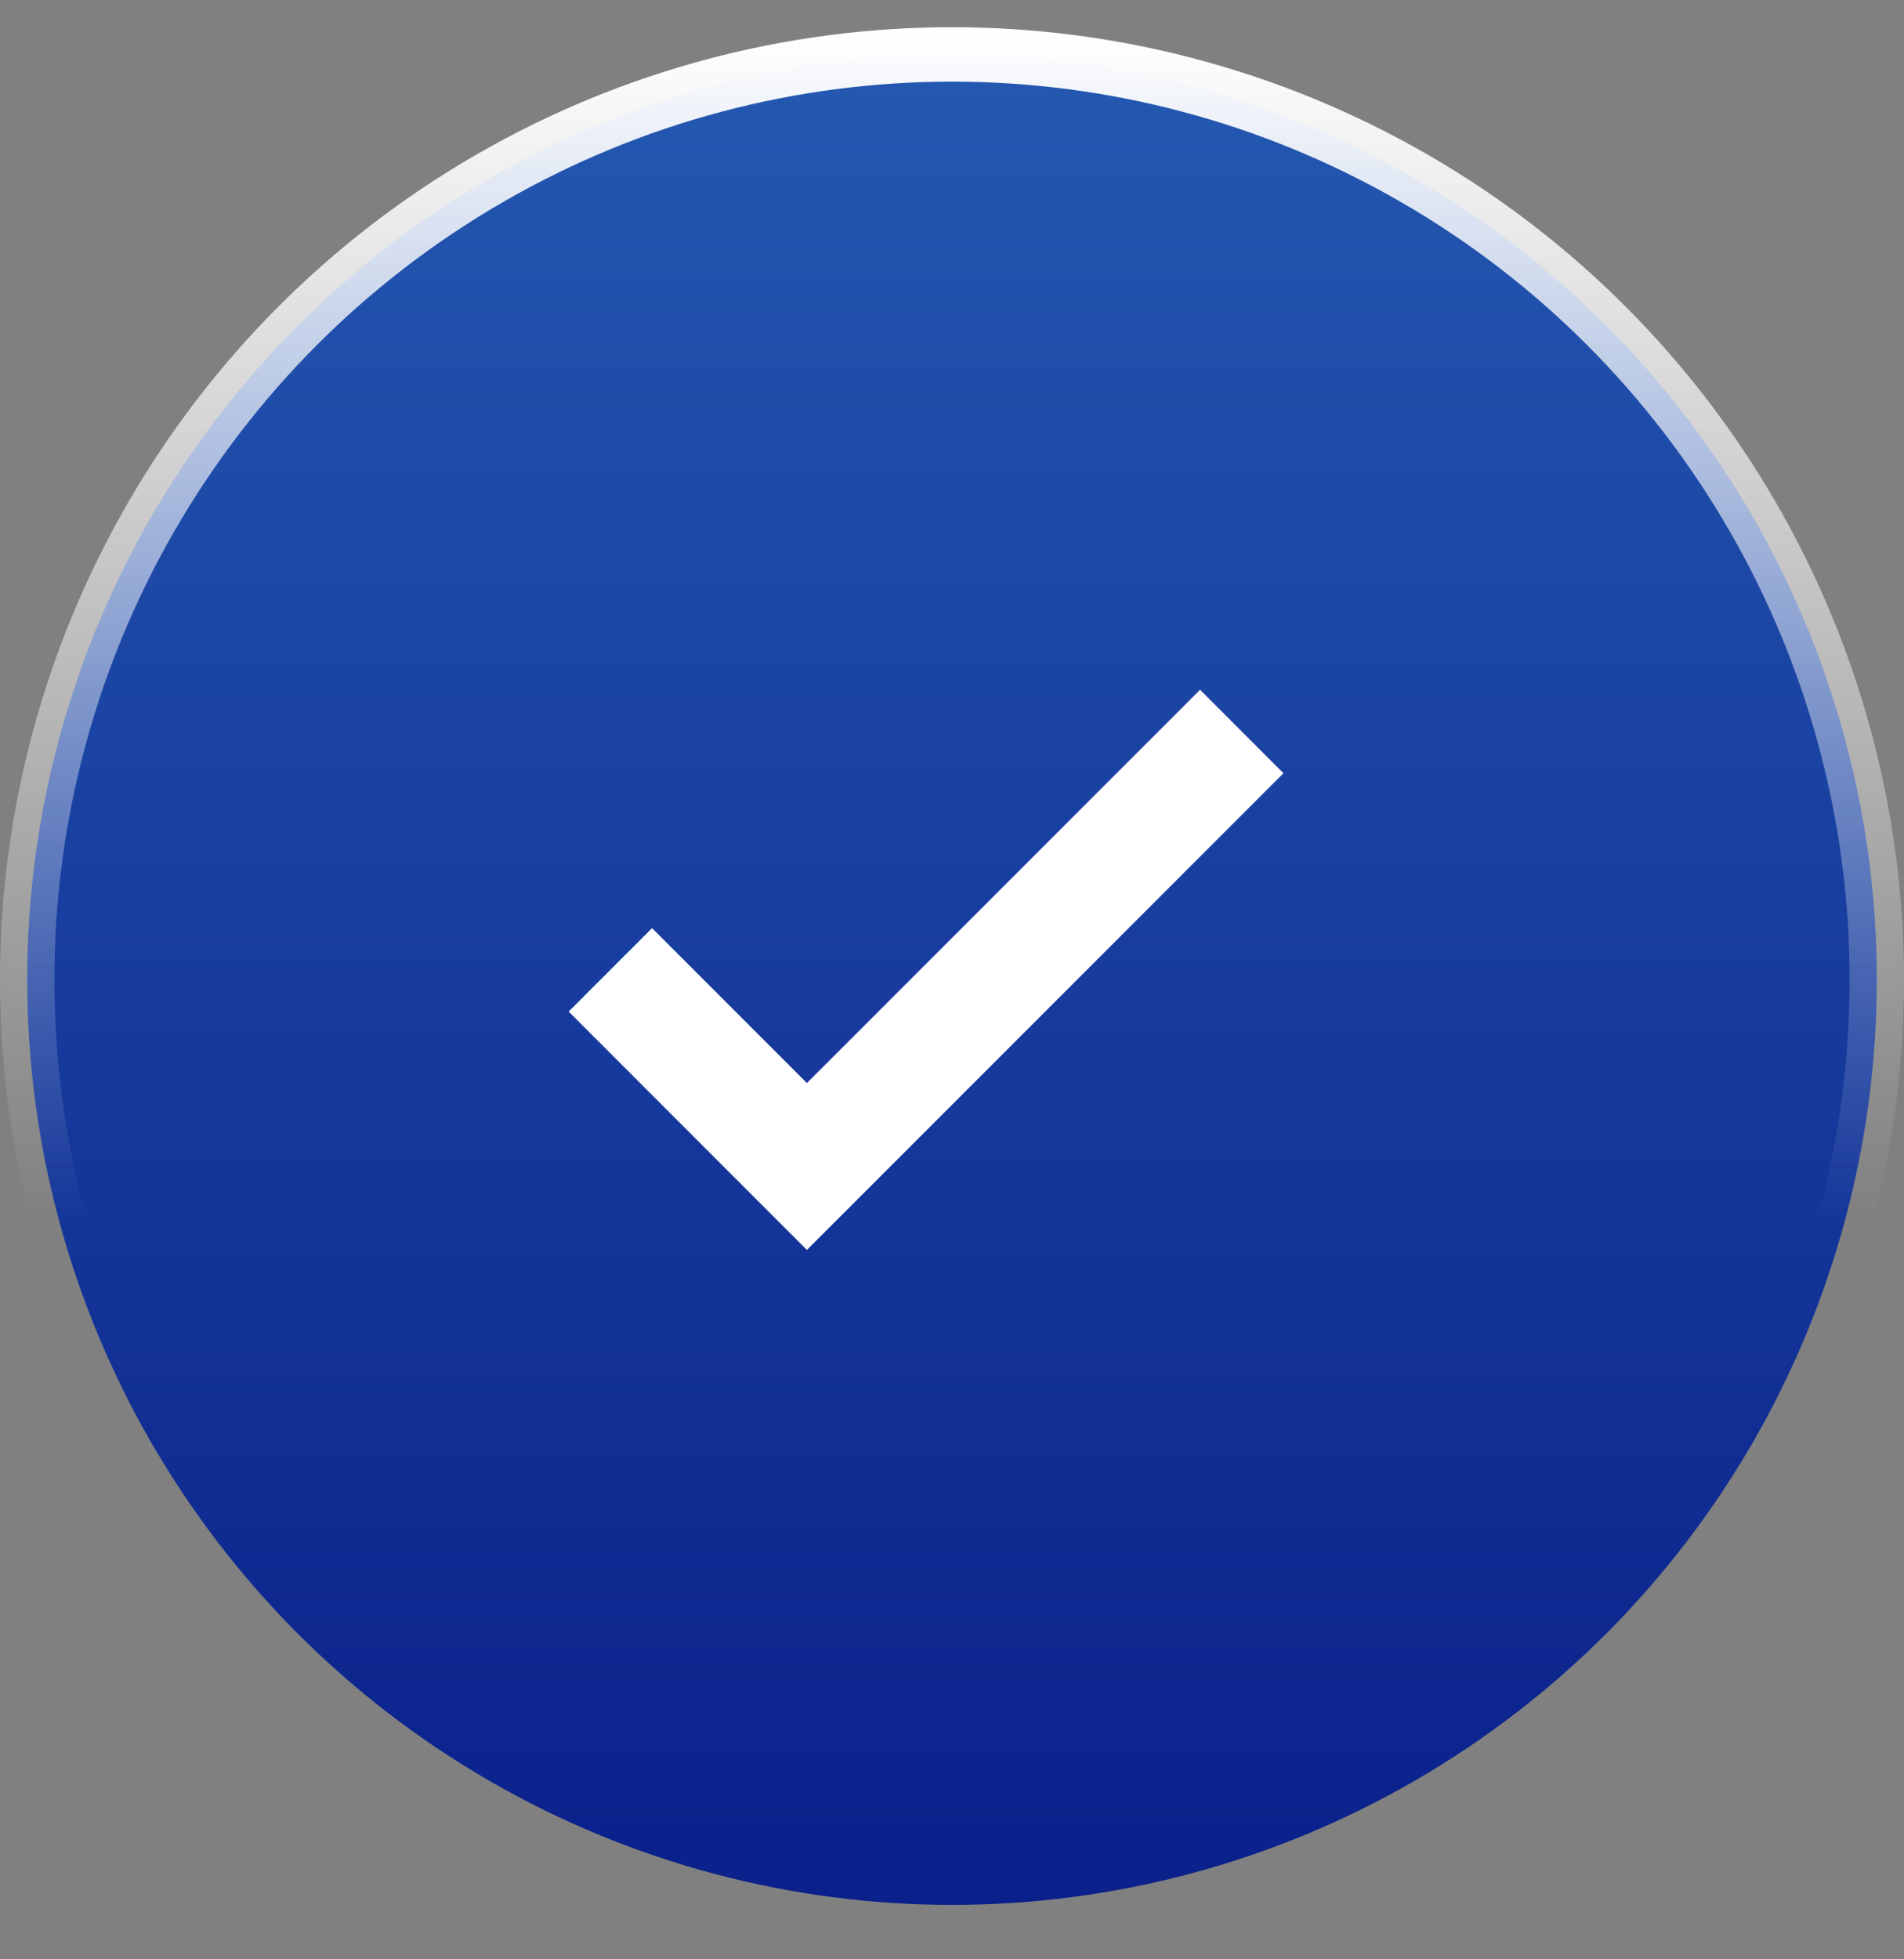
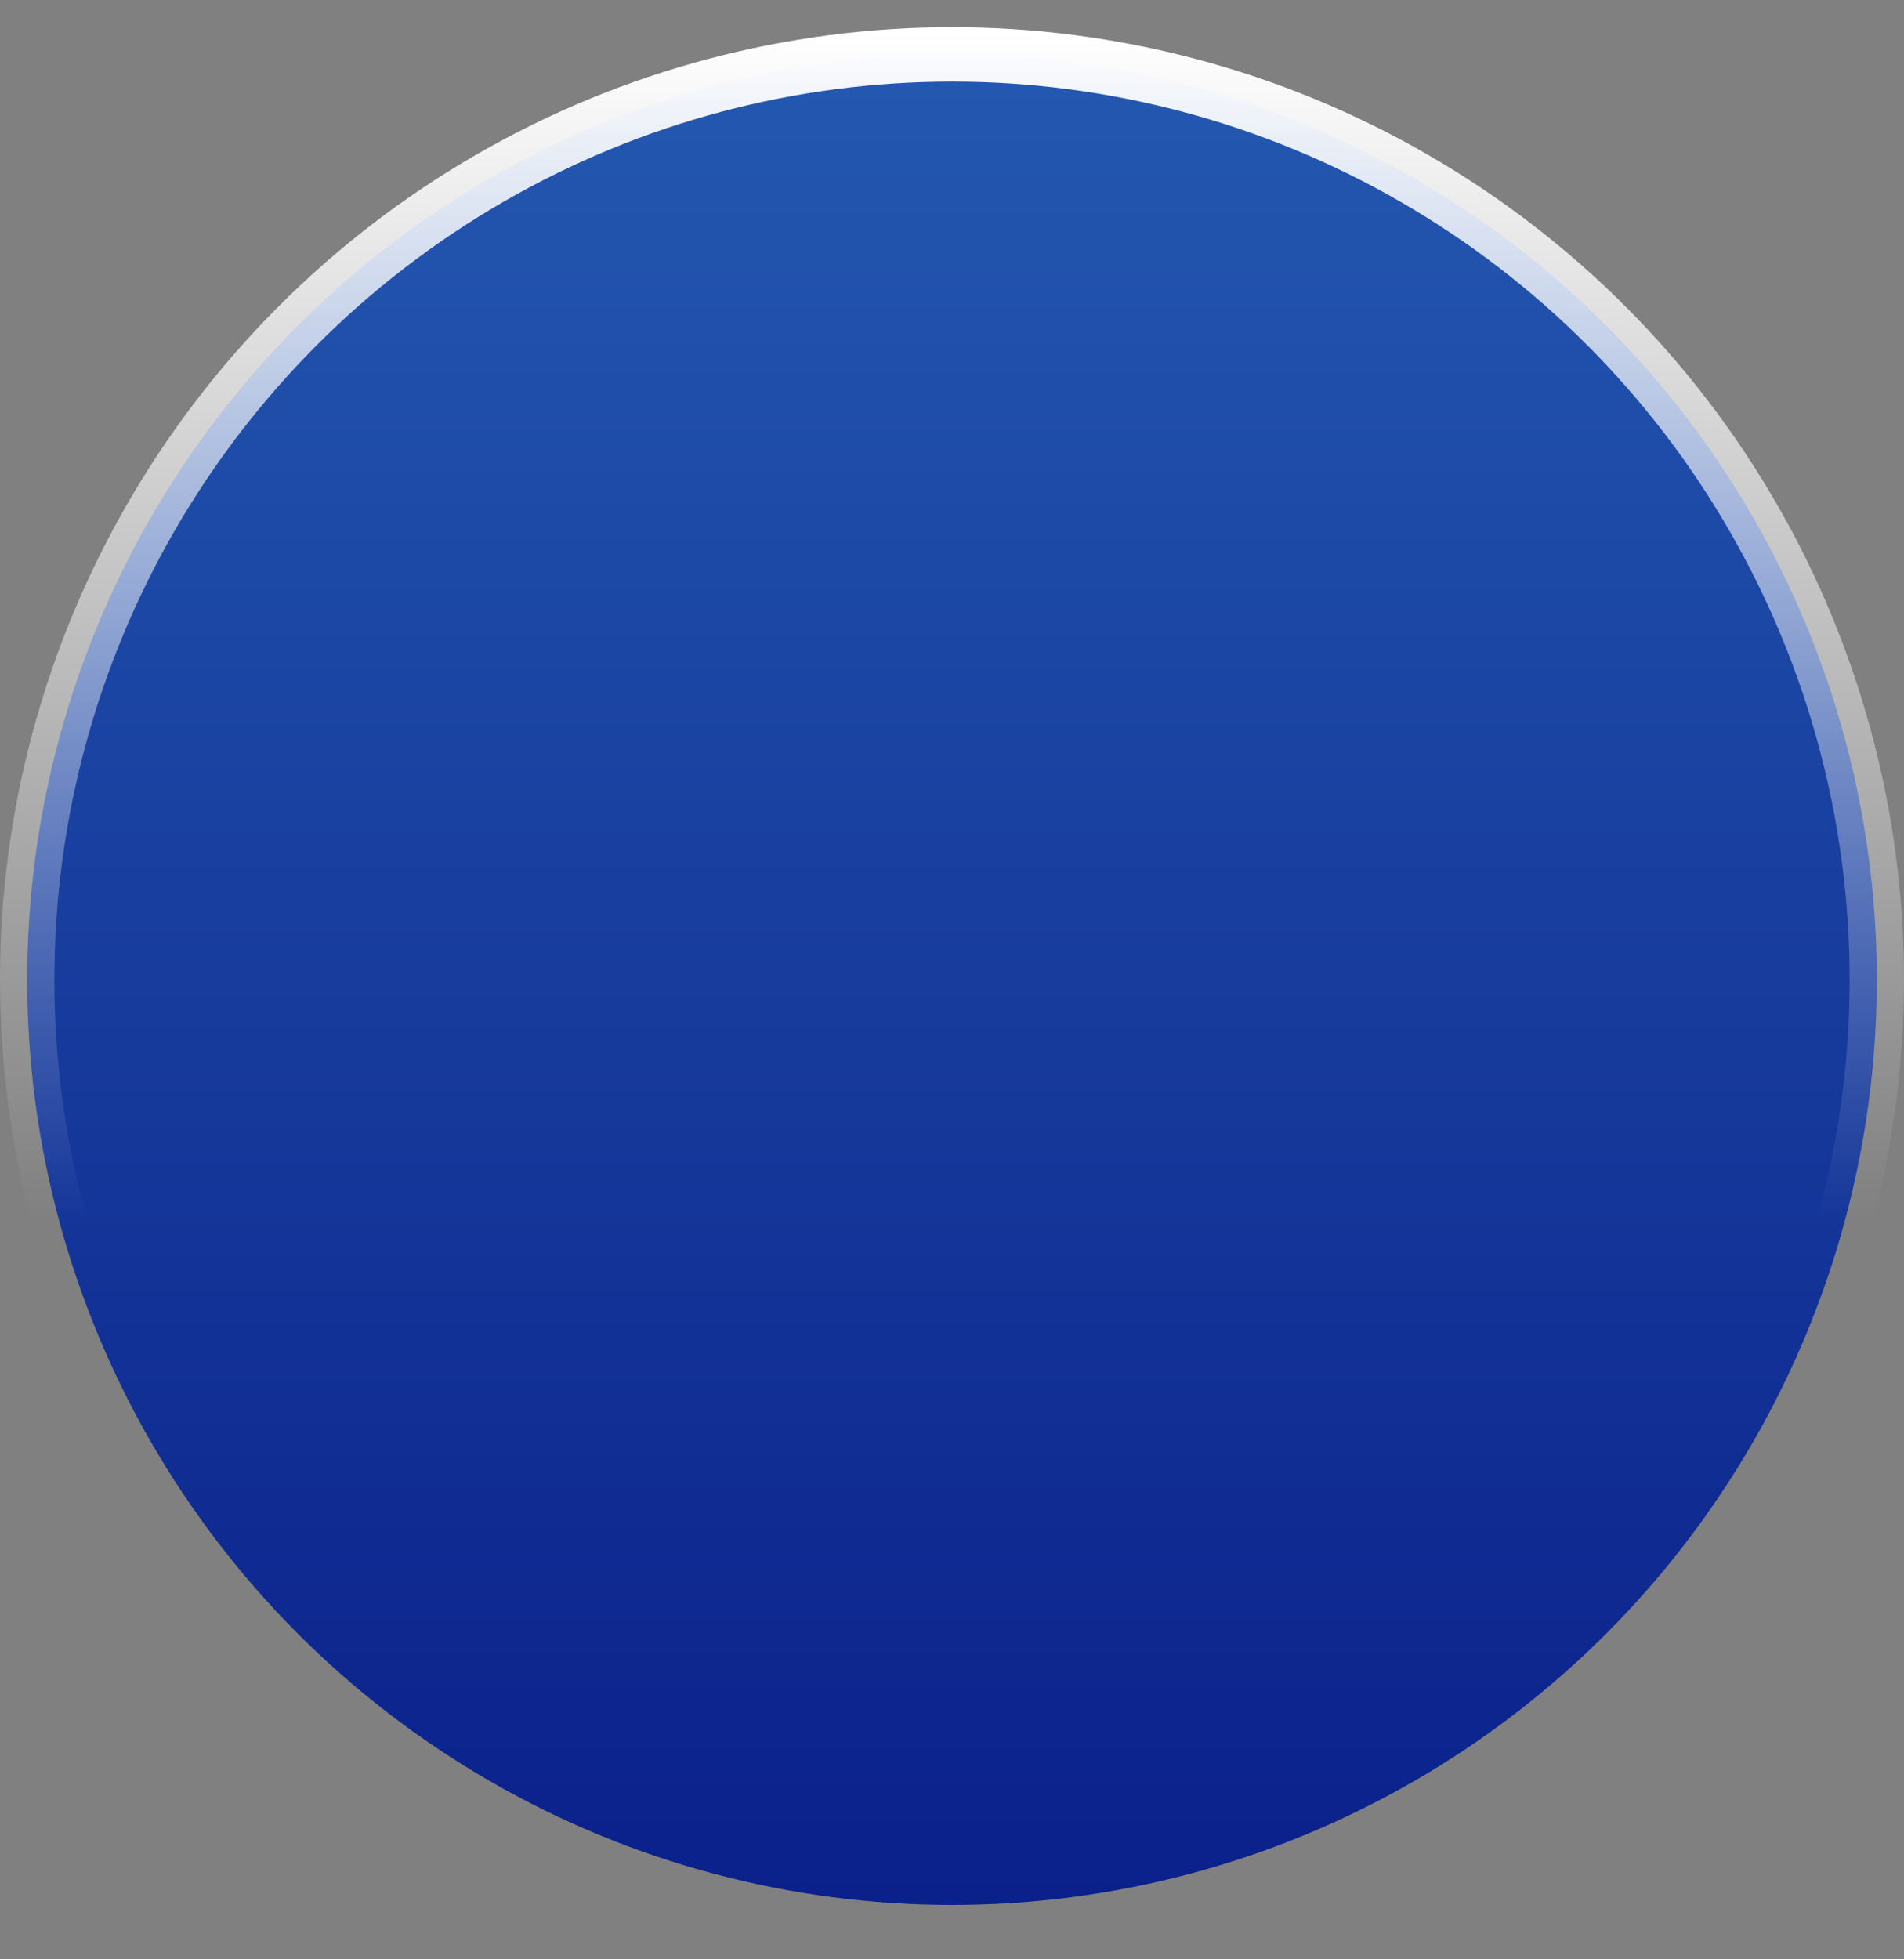
<svg xmlns="http://www.w3.org/2000/svg" width="35" height="36" viewBox="0 0 35 36" fill="none">
  <rect x="0" y="0" width="35" height="36" fill="#808080" stroke="none" />
  <circle cx="17.5" cy="18" r="17" fill="url(#paint0_linear_1136_3022)" stroke="url(#paint1_linear_1136_3022)" />
  <mask id="mask0_1136_3022" style="mask-type:alpha" maskUnits="userSpaceOnUse" x="3" y="5" width="28" height="27">
    <rect x="3.887" y="5.008" width="26.279" height="26.279" fill="#D9D9D9" />
  </mask>
  <g mask="url(#mask0_1136_3022)">
-     <path d="M14.833 22.966L10.453 18.586L11.986 17.053L14.833 19.9L22.06 12.674L23.593 14.207L14.833 22.966Z" fill="white" />
-   </g>
+     </g>
  <defs>
    <linearGradient id="paint0_linear_1136_3022" x1="17.5" y1="0.5" x2="17.5" y2="35.5" gradientUnits="userSpaceOnUse">
      <stop stop-color="#2459B1" />
      <stop offset="1" stop-color="#0A1F8A" />
    </linearGradient>
    <linearGradient id="paint1_linear_1136_3022" x1="17.5" y1="0.5" x2="17.5" y2="22.492" gradientUnits="userSpaceOnUse">
      <stop stop-color="white" />
      <stop offset="1" stop-color="white" stop-opacity="0" />
    </linearGradient>
  </defs>
</svg>